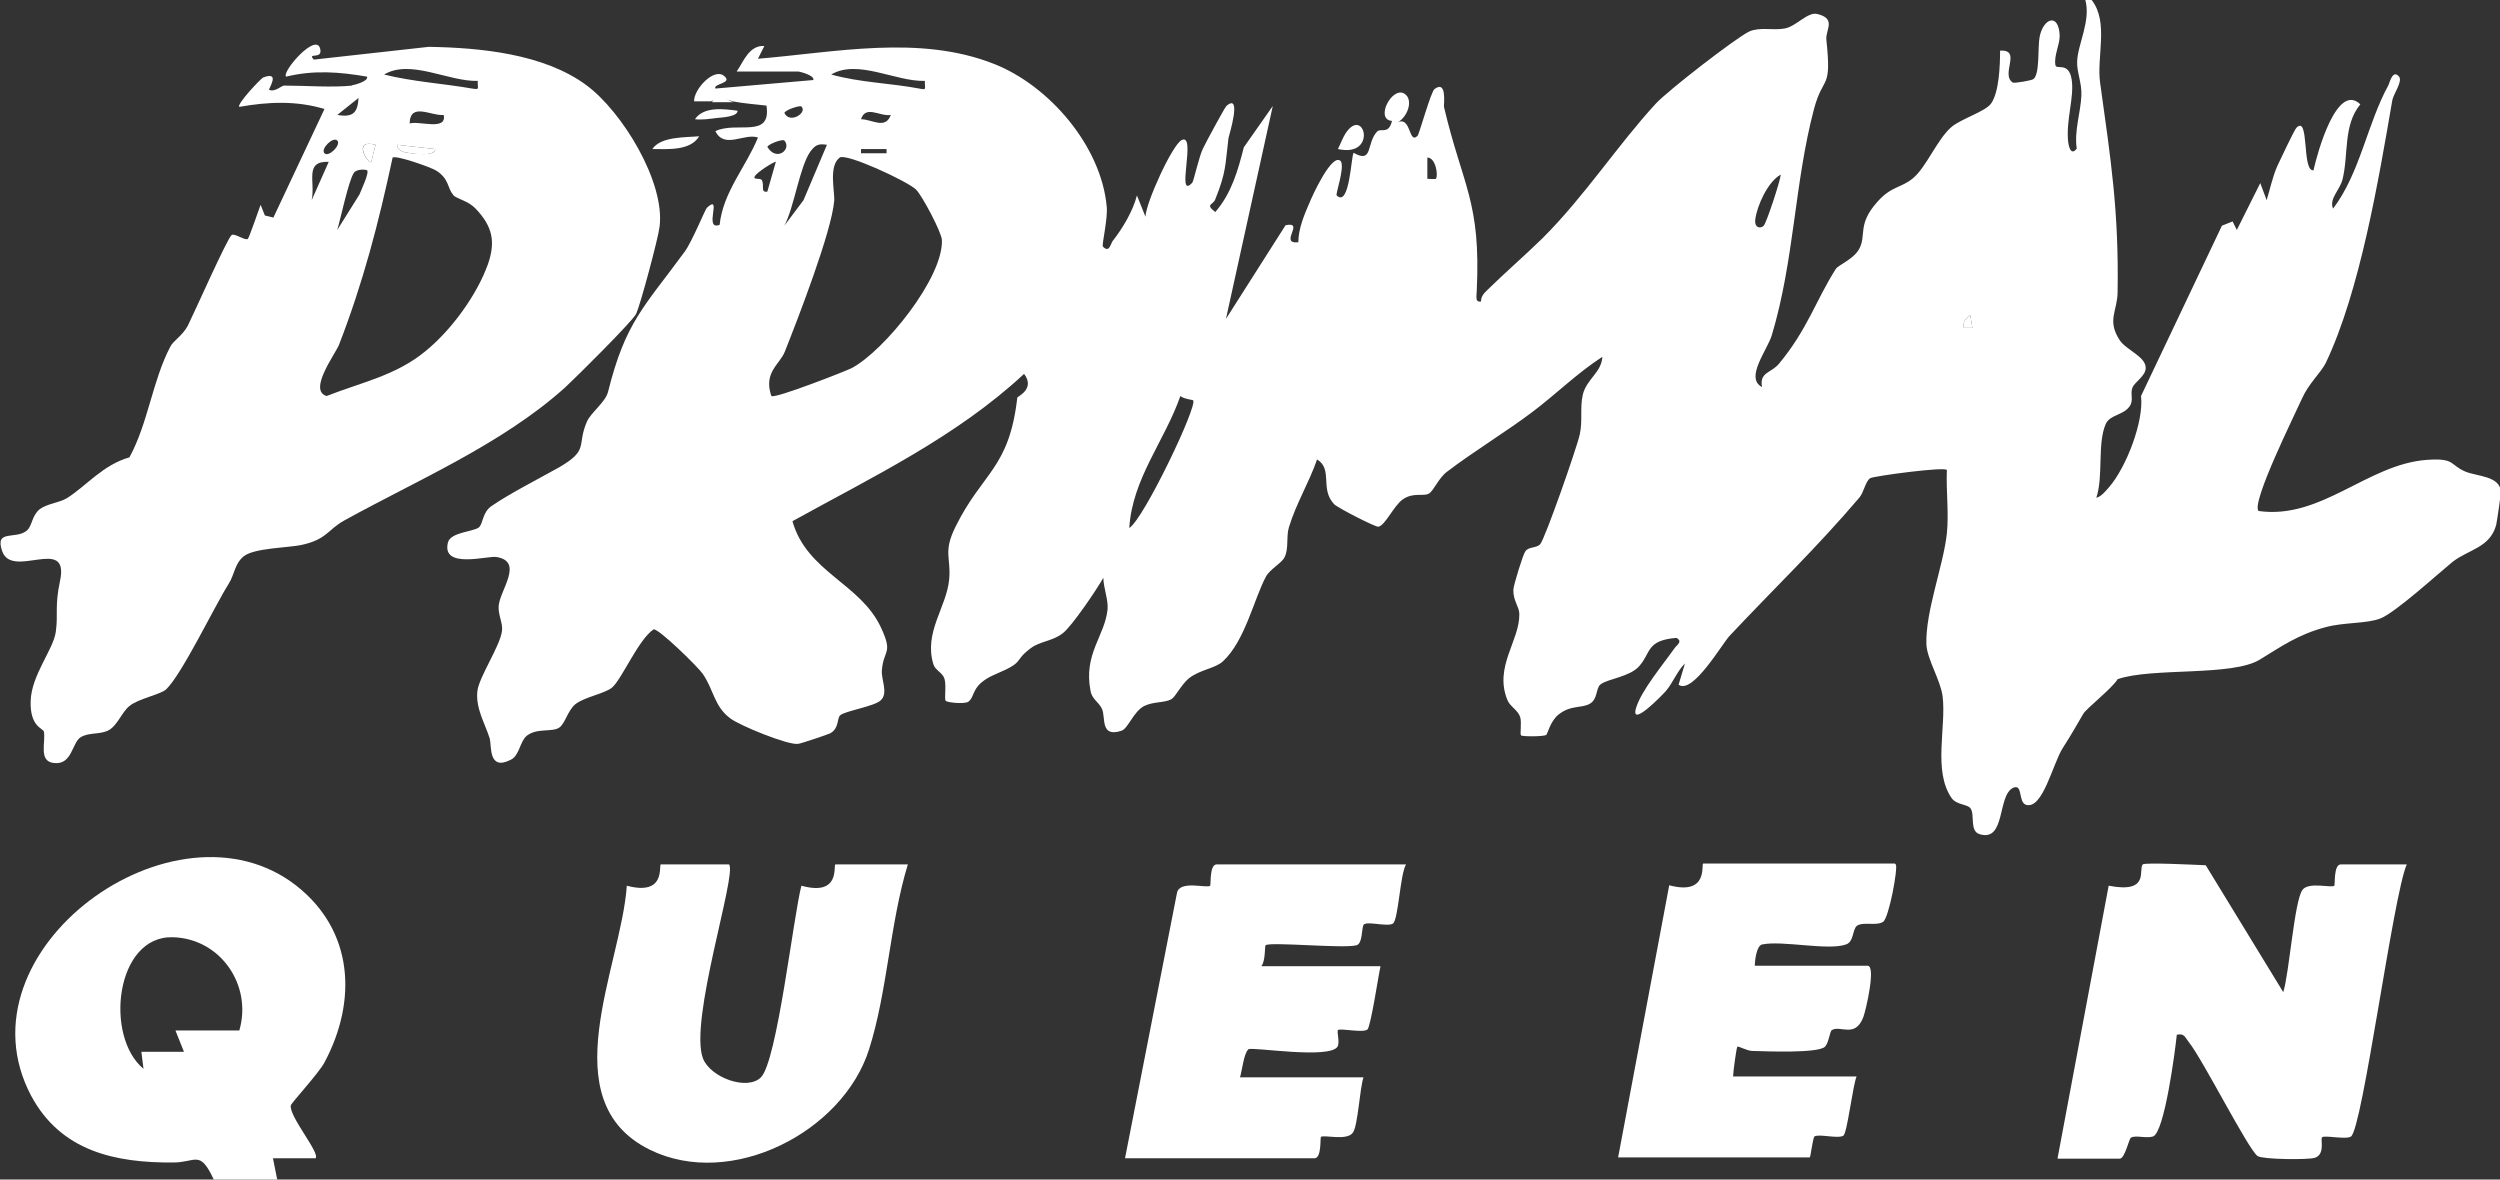
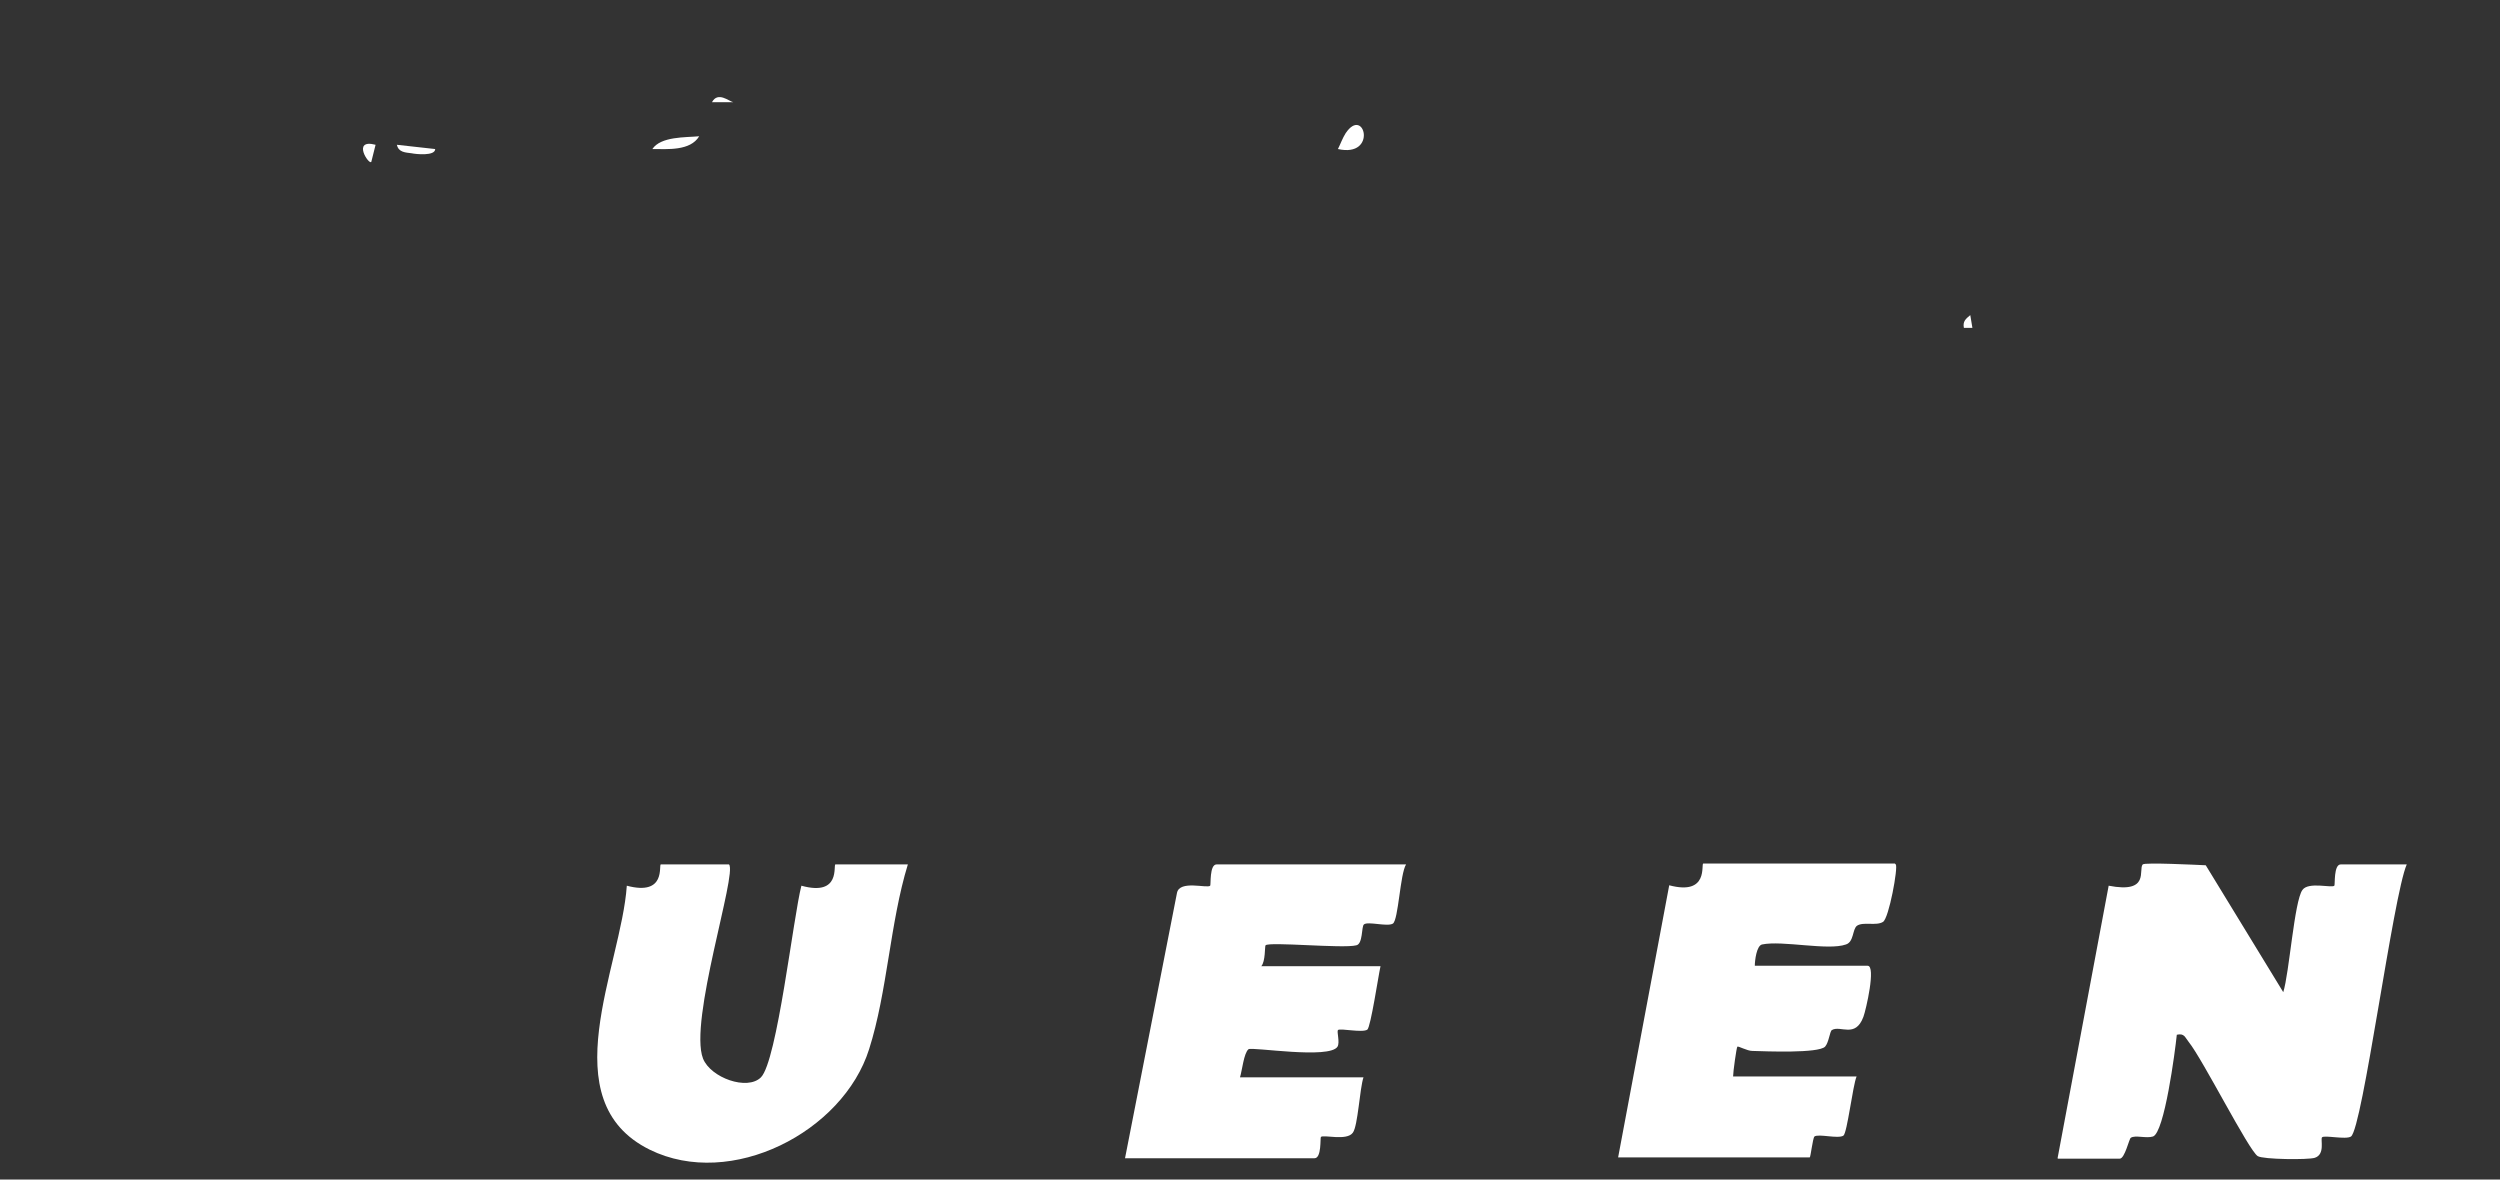
<svg xmlns="http://www.w3.org/2000/svg" id="Layer_1" version="1.1" viewBox="0 0 587.1 277">
  <rect x="0" y="0" width="587.1" height="277" fill="#333333" stroke="none" />
  <defs>
    <style>
      .st0 {
        fill: #fff;
      }
    </style>
  </defs>
-   <path class="st0" d="M50.2,277c-3.3-7.1-4.2-4-9.5-4-13.6.1-26.4-2.6-33.4-15.7-18-34.1,33.8-71.6,62.3-49.3,13.5,10.6,14.3,27.1,6.6,41.5-1.3,2.5-7.8,9.5-7.9,10.1-.5,2.5,7,11.3,5.8,12.4h-10s1,5,1,5h-15ZM56.2,242c3.1-10.6-4.4-21.6-15.6-21.9-13.5-.4-16.1,23.3-6.9,30.9l-.5-4h10s-2-5-2-5h15,0Z" />
  <path class="st0" d="M171.2,203c2,2-9.5,36.9-6.1,45.6,1.8,4.5,10.4,7.6,13.6,4.4,3.8-3.8,7.6-37.7,9.5-45,9.4,2.6,7.4-5,8-5h17c-4.2,13.7-4.8,29.9-9.1,43.4-6.1,19.4-32.4,33-51.5,23.6-23.3-11.5-6.7-42.9-5.4-62,9.4,2.5,7.4-5,8-5h16,0Z" />
  <path class="st0" d="M330.2,203c-1.4,2.2-1.8,13.1-3.1,13.9s-5.9-.6-6.8.2c-.6.5-.2,4.6-1.8,4.9-3.1.8-20.5-.9-21.3,0-.2.2,0,3.8-1,4.9h28c-.5,2.2-2.3,14.3-3.1,14.9-1.2.8-6.4-.4-6.9.1-.3.4.5,2.9-.1,3.9-1.9,3-20.1,0-20.9.6-1.1.9-1.5,5-2,6.6h29c-.9,2.7-1.3,11.4-2.5,13-1.4,2-6.9.4-7.5,1-.2.2.2,5-1.5,5h-44.5l12.2-62.3c.6-3.1,7.1-1,7.8-1.7.2-.2-.2-5,1.5-5h44.5Z" />
  <g>
    <path class="st0" d="M483.2,272l12-64c9.8,1.9,6.9-3.8,8-5,.5-.5,12.6.1,14.8.2l18.2,29.8c1.4-4.4,2.6-21.4,4.5-24,1.4-2,6.9-.4,7.5-1,.2-.2-.2-5,1.5-5h15.5c-3.2,7.3-10.4,62.1-13.1,63.9-1.2.8-6.3-.4-6.8.2-.4.5.8,4-1.7,4.8-1.5.5-12.2.4-13.4-.4-2.1-1.3-12.9-22.7-16.2-26.8-.9-1.1-1-2.1-2.8-1.7-.4,3.9-2.9,23-5.6,23.9-1.6.5-4.2-.4-5.2.3-.4.2-1.4,4.9-2.6,4.9h-14.5Z" />
    <path class="st0" d="M445.2,203c.6.6-1.6,12.7-3,13.5-1.6,1-4.6-.1-6.1.9-1.1.8-.7,3.8-2.6,4.4-4.2,1.5-14.9-1-19.7,0-1.3.3-1.7,3.8-1.7,5h26.5c2,0-.4,10.4-1,12-1.9,5.1-5.4,1.9-7.4,3.1-.5.3-.7,2.9-1.6,3.9-1.6,1.6-13.8,1.1-17.1,1-1.2,0-3.3-1.2-3.5-1-.2.2-1,5.9-1,7h29c-.9,2.1-2.2,13.3-3.1,13.9-1.3.8-5.8-.5-6.8.2-.4.4-.9,4.9-1.1,4.9h-45l12-63.9c9.4,2.5,7.4-5.1,8-5.1h45Z" />
  </g>
  <path class="st0" d="M164.2,32c-2.1,3.5-7.5,3-11,3,2-3,7.8-2.7,11-3Z" />
  <g>
-     <path class="st0" d="M491.2,0c4.1,5.2,1.1,13.4,2,19.5,2.5,18,4.4,30,4.1,49,0,4.5-2.6,6.7.5,11.4,1.5,2.3,6.1,3.8,6.1,6.5,0,1.9-2.5,3.2-3.1,4.6s.3,2.9-.6,4.3c-1.5,2.3-4.7,2-5.7,4.3-2,4.6-.5,12.2-2.2,17.3,1.2-.3,2.2-1.6,3-2.5,4-4.6,8.2-15.4,7.5-21.4l19-40,2.5-1,1,2,5.5-11,1.5,4c.8-2.6,1.4-5.5,2.5-8,.6-1.3,4.1-8.7,4.5-9,3.1-3.1,1.2,10.3,4,10,.9-4.1,5.5-20.8,11-15.5-4.1,5-2.7,11.8-4.2,17.7-.6,2.4-3.2,4.5-2.2,6.8,6.4-8.5,8-19.9,13-29,.3-.6,1-3.8,2.5-2,.9,1.1-1.4,4.2-1.6,5.6-3.2,18.6-7.6,44.8-15.6,61.6-1.2,2.4-4,4.8-5.6,8.4s-12,24.5-10.2,26.4c14.7,2.1,25.6-11,39.5-12,6.8-.5,5.3,1.2,9.2,2.8,2.8,1.1,8,1,8.2,4.7,0,.8-.9,6.9-1.1,7.8-1.5,5.4-6.5,5.7-10.3,8.7-3.3,2.7-13.3,11.8-16.8,13.2-3.1,1.3-8.7.9-13,2.1-6.4,1.7-10.5,4.6-15.4,7.6-6.5,4-25.4,1.8-33.4,4.6-1.2,2.1-7.4,6.9-8.1,8.2-2,3.4-2.5,4.4-4.8,8s-4.7,14.5-8.6,13.3c-1.9-.6-.7-5-3-4-3.8,1.7-1.7,12.8-7.9,10.9-2.4-.7-1.1-4.5-2.1-6-.7-1.1-3.3-.8-4.5-2.5-4.4-6.4-1.2-16.6-2.1-23.9-.5-3.8-3.6-8.6-3.8-12.1-.3-7.7,4-18.6,4.8-26.1.5-4.8-.2-10,0-14.9-.1-.9-17.2,1.4-18,1.9-1.1.7-1.5,3.3-2.5,4.5-10.2,12-20,21.3-30.5,32.5-1.8,1.9-8.7,13.9-12,11.5l1.5-5c-1.9,1.9-2.8,4.5-4.5,6.5-.7.8-8.4,8.8-7,4,1.2-4.1,6.4-10.3,9-14,.5-.8,2.1-1.6.5-2.5-7.2.6-5.9,3.5-8.8,6.7-2.3,2.5-7.3,2.9-9,4.2-1.2.9-.6,3.5-2.6,4.6s-4.5.2-7.4,2.6c-1.9,1.6-2.5,4.6-2.8,4.7-.6.4-5.6.4-5.9.1s.2-3-.2-4.3c-.5-1.6-2.4-2.5-3-4-3.2-7.8,2.9-13.9,2.8-20.2,0-1.7-1.5-3.2-1.4-5.7,0-1,2.3-8.4,2.8-9,.8-1.2,2.6-.7,3.5-1.7,1.1-1.2,8.6-22.6,9.3-25.8s0-6.1.7-9.3c.9-3.7,4.4-5.2,4.6-8.9-5.9,3.8-10.9,8.8-16.5,13-5.8,4.4-14,9.4-20,14-1.9,1.4-3.1,4.4-4.2,5.1-1.4.8-3.6-.4-6.2,1.4-2.1,1.5-4.1,6.1-5.7,6.4-.7.1-9.5-4.4-10.4-5.3-3.4-3.6-.2-8.2-4-10.5-1.9,5.5-4.9,10.3-6.6,15.9-.7,2.3,0,4.9-1,7-.6,1.4-3.4,2.8-4.4,4.6-2.8,5.2-4.9,15.1-10.1,19.9-1.8,1.7-5.3,1.9-8,4-1.8,1.5-3.2,4.4-4.1,4.9-1.6.9-4.1.5-6.4,1.6-2.5,1.3-3.8,5.3-5.3,5.8-5.1,1.7-3.7-3.1-4.6-5.1-.8-1.7-2.4-2.3-2.7-4.3-1.7-8.6,3.4-12.9,4-19.1.2-2.2-.9-4.8-1-7.4q1-3.8,0,0c-1.5,2.7-7.4,11.4-9.5,13-2.4,1.9-5.4,1.9-7.5,3.5-4.3,3.2-1.2,3.1-8,6-6.3,2.6-4.9,5.3-6.7,6.6-.9.6-4.9.2-5.3-.2-.4-.5.2-3.6-.3-5.2-.4-1.4-2.2-2-2.6-3.4-2.3-7.5,3.1-13.4,3.7-19.9.5-5.1-1.5-6.4,1.5-12.4,6.3-12.8,12.6-13.6,14.5-30.3,0-.3,4.3-2,1.6-5.6-15.9,14.8-35.6,24.2-54.4,34.6,3.4,12,16,14.6,20.8,25,2.9,6.2.6,5.1.2,10-.2,2.2,1.6,5.4-.3,7.1-1.5,1.4-8.5,2.5-9.5,3.5-.8.8-.2,3-2.3,4.2-.6.3-6.8,2.4-7.6,2.5-2.4.3-13.7-4.3-15.9-6-3.8-2.8-3.9-6.8-6.5-10.5-1.1-1.6-10.3-10.6-11.5-10.4-3.6,2.4-7.5,11.8-9.8,13.7-1.7,1.4-6.5,2.2-8.6,3.9-1.8,1.5-2.4,4.6-3.8,5.5-1.7,1.1-5.2,0-7.6,1.9-1.6,1.3-1.7,4.6-3.7,5.6-5.4,2.8-4.5-3.3-5-5-1.1-3.5-3.3-7-2.9-11,.3-3.3,5.4-10.7,5.8-14.3.2-1.8-.9-3.6-.8-5.7.2-3.7,6.1-10.6-.6-11.6-2-.3-12.9,2.9-11.3-3.4.6-2.4,5.8-2.5,7.2-3.5,1.1-.8.8-3.6,3.1-5.1,4.2-2.9,11.1-6.4,15.9-9.1,7-4.1,4-5,6.4-10.6.9-2.2,4.4-4.6,5-7.1,4.1-16.4,8.4-19.8,18-32.9,1.7-2.3,4.8-9.9,5.2-10.3,3.8-3.5-.9,5.5,3,4,.8-7.7,6.2-13.6,9-20.5-3.2-1.1-7.9,2.8-10-1.5,5-2.4,13.2,1.9,12-6-2.6-.3-5.4-.5-8-1-1.8-.7-3.5-.7-5,0-1.3,0-2.7,0-4,0-.1-2.8,4.6-7.9,7-6,2.3,1.8-2.6,1.8-2,3l23-2c.4-1.1-3.3-2-3.5-2h-14.5c1.6-2.3,2.9-6.2,6.5-6l-1.5,3c18.2-1.5,37.9-5.7,55.4,1.2,13,5.1,25.2,19.3,26.5,33.5.3,2.9-1.2,9-.9,9.4,1.5,1.6,1.8-.6,2.3-1.3,2.3-2.9,4.8-7.1,5.7-10.7l2,5c.1-3.3,6.3-16.9,8.5-18,3.6-1.8-1.5,14.4,2.5,10,.3-.3,1.6-6.2,2.5-8,.7-1.5,5.1-9.6,5.5-10,3.8-3.3.6,7,.5,7.5-.8,6.5-.5,7.9-3.1,14.4-.5,1.4-2.5,1.1,0,3,3.8-4.4,5.3-9.7,6.7-15.2l6.8-9.7-11,50,14-22c4.7-1-1.7,4.5,3,4,0-3.3,1.5-6.7,2.8-9.7.5-1.2,5.2-11.6,7.2-9.3.9,1.6-1.3,7.7-1,8,3.1,3,3.4-9.6,4-10,4.6,2.6,2.9-2.2,5.5-5,.9-.9,2.7.8,3.5-2.5-4.1-.3,0-8.2,2.9-6.4,2.3,1.4.7,5.8-1.9,6.9,3.6-2.1,2.8,5.2,5,3,.4-.4,3.1-10.3,4-11,3-2.2,2.1,3.8,2.2,4.2,4.4,18.7,8.7,22.1,7.7,43.2,0,1.1-.5,2.8,1,2.5,0-1.3.8-2,1.6-2.8,4.3-4.2,8.6-7.9,12.9-12.1,9.9-9.9,17.5-21.7,26.5-31.5,2.7-3,19-15.6,22-17,2.5-1.1,5.5-.2,8.3-.7s5.4-4,7.7-3.4c4.5,1.1,1.9,3.7,2.1,6,1.3,12.2-.7,8.1-2.9,16.3-4.6,17.4-4.6,35.4-9.9,53.1-1.1,3.6-6.4,10.1-2.3,12.2-.7-3.5,2.2-3.3,4-5.5,6.7-8.1,8.6-14.8,13.3-22.2.6-1,4.3-2.3,5.6-4.9,1.6-3.2-.5-5.6,4.1-10.8,3.3-3.8,5.6-3.3,8.4-5.6,3.1-2.5,5.7-9.1,9-12,2.3-2,8.1-3.7,9.4-5.6,1.9-2.7,2.1-9.1,2.1-12.4,5.2-.3,0,5.6,3,7.5.4.2,4.4-.5,4.8-.8,1.6-1.1,1-7.7,1.5-10,.9-4.4,4.5-5.6,4.7-.2,0,2.2-1.4,4.7-1,6.9.2,1.2,3.1-.9,3.8,3.3s-1.4,9.7-.8,14.8c.2,1.5.8,3.1,2,1.5-.6-4.3.9-8.3,1.1-12.5.1-3-1.1-5.5-1-7.9.1-4.1,3.3-9.6,1.9-14.6h1ZM217.2,19c-6.9.2-15.8-5.2-22-1.5,6.8,1.9,13.8,2,20.7,3.3,1.9.4,1.2,0,1.3-1.8ZM188.2,25c-.3-.3-3.6.7-4,1.5,1.2,2.7,5.5,0,4-1.5ZM209.2,27c-2.6.4-5.9-2.4-7,1,2.6,0,5.7,2.5,7-1ZM184.2,33c-.3-.4-3.6.7-4,1.5,2.2,3.6,5.8.5,4-1.5ZM194.2,34c-2-.3-2.7,0-3.9,1.6-2.5,3.5-3.8,13.1-6.1,17.4l4.5-6s5.5-13,5.5-13ZM208.2,35h-6v1h6v-1ZM181.2,93c.7.7,17.6-5.9,18.9-6.6,7.6-4.1,21.4-21.1,21.1-30,0-1.7-4.7-10.6-6.1-11.9-2.1-2-16.4-8.6-17.9-7.5-2.7,2-1.1,8.1-1.3,10.2-.6,7.2-8.5,27.6-11.6,35.4-1.2,3-5,4.8-3.2,10.3ZM337.2,42c.6-.7,0-5-2-5v5c.6,0,1.9.1,2,0ZM180.2,45l2-7c-.2-.2-4.6,2.5-5,3.5-.3.8,1.3.2,1.7.8.7,1.2-.4,3,1.3,2.7h0ZM414.2,53c.6-.6,3.8-10.2,4-12-3,1.6-5.6,7.3-6,10.6-.2,1.9,1.2,2.2,2,1.4h0ZM463.2,77l-.5-3c-1.1.9-1.8,1.5-1.5,3h2ZM280.2,94c-.1-.1-2.2-.3-3-1-3.7,10.6-11.3,19.4-12,31,3.4-2.1,16.1-28.7,15-30h0Z" />
    <path class="st0" d="M314.2,35c.6-1.2,1.1-2.6,1.8-3.7,4.4-6.6,7.6,5.8-1.8,3.7Z" />
    <path class="st0" d="M463.2,77h-2c-.3-1.5.4-2.1,1.5-3l.5,3Z" />
    <g>
      <g>
-         <path class="st0" d="M173.2,26c.1,1.4-3.7,1.6-4.8,1.7-1.7.2-3.4.5-5.2.3,2.1-3.1,6.9-2.4,10-2h0Z" />
        <path class="st0" d="M172.2,24c-1.7,0-3.3,0-5,0,1.4-2.6,4-.2,5,0Z" />
      </g>
      <g>
-         <path class="st0" d="M82.7,20c.4,0,3.9-.9,3.5-2-6.4-1.1-12.5-1.6-19,0-1.2-1,7.1-10.6,8-6.5.6,2.6-3.2.7-1.5,2.5l27-3c12,.2,27,1.6,37,9,8.4,6.2,18.5,22.7,17.2,33.2-.3,2.7-4.5,18.3-5.5,20.5-.8,1.7-14.3,15.1-16.7,17.3-14.8,13.3-34.6,21.7-51.8,31.2-4,2.2-4.1,4.5-10.2,5.8-2.8.6-11,.7-13.4,2.6-2.2,1.7-2.2,4.3-3.6,6.5-3.4,5.4-11,21.3-14.7,24.8-1.3,1.2-6.6,2.2-8.6,3.9-1.8,1.4-2.9,4.8-5.1,5.8-1.9.9-4.5.4-6.3,1.5-2.1,1.2-2,6.5-6.2,6.1-3.9-.3-2-4.9-2.5-7.4-.2-.8-3.3-1.1-3.1-7.2s5.3-12,5.9-16.2-.3-5.9,1-12c2.3-10.8-11.3-.2-13.6-7-1.8-5.2,3.2-2.6,5.8-4.8,1.3-1.1,1.1-3.4,3-5,1.7-1.3,4.5-1.5,6.4-2.6,4.6-2.9,8.4-7.8,14.7-9.6,4.4-8.1,5.4-18,9.6-26,.7-1.4,2.8-2.5,4.1-4.9,1.5-3,9.3-20.6,10.3-21.3.7-.5,3.2,1.4,3.8.9.3-.2,2.5-6.7,3-8l1,2.5,2,.5,12-25.5c-6.6-2-13.3-1.7-20-.5-.7-.6,5.1-6.7,5.6-6.9,4.2-1.6,1.2,2.7,1.4,2.9,1.4.6,2.9-1,3.5-1,5,0,11.3.5,16,0h0ZM112.2,19c-6.9.2-15.8-5.2-22-1.5,6.8,1.7,13.8,2.1,20.7,3.3,1.9.3,1.2,0,1.3-1.8ZM84.2,23l-5,4c3.6.6,4.8-.4,5-4ZM104.2,27c-2.9.3-7.9-3.1-8,2,2.2-.7,8.8,1.8,8-2ZM79.2,33c-1-1-4,2-3,3s4-2,3-3ZM88.2,34c-5.8-1.5-1.5,4.9-1,4l1-4ZM102.2,35l-9-1c.4,1.8,2,1.8,3.5,2,1,.1,5.6.7,5.5-1ZM106.4,45.7c-1.3-1.4-.9-3.7-3.9-5.6-1.2-.8-9.5-3.7-10.3-3.1-3.3,15.4-6.9,29.3-12.6,44-.9,2.2-7.3,10.7-2.9,12,8.4-3.3,16.3-4.8,23.3-10.6,6-4.9,12-13.1,14.6-20.4,1.8-5.2,1.1-8.8-2.9-13-1.8-1.9-4.3-2.2-5.3-3.2h0ZM77.2,38c-5.8-.2-3.1,4.6-4,9,0,0,4-9,4-9ZM86.2,40c-.2-.2-2.4-.4-3.1.6-1.2,1.7-3.1,10.7-3.9,13.4l5.2-8.3c.4-1,2.4-5.2,1.8-5.7h0Z" />
        <path class="st0" d="M102.2,35c0,1.7-4.6,1.2-5.5,1-1.5-.2-3.1-.2-3.5-2l9,1Z" />
        <path class="st0" d="M88.2,34l-1,4c-.5.9-4.7-5.5,1-4Z" />
      </g>
    </g>
  </g>
</svg>